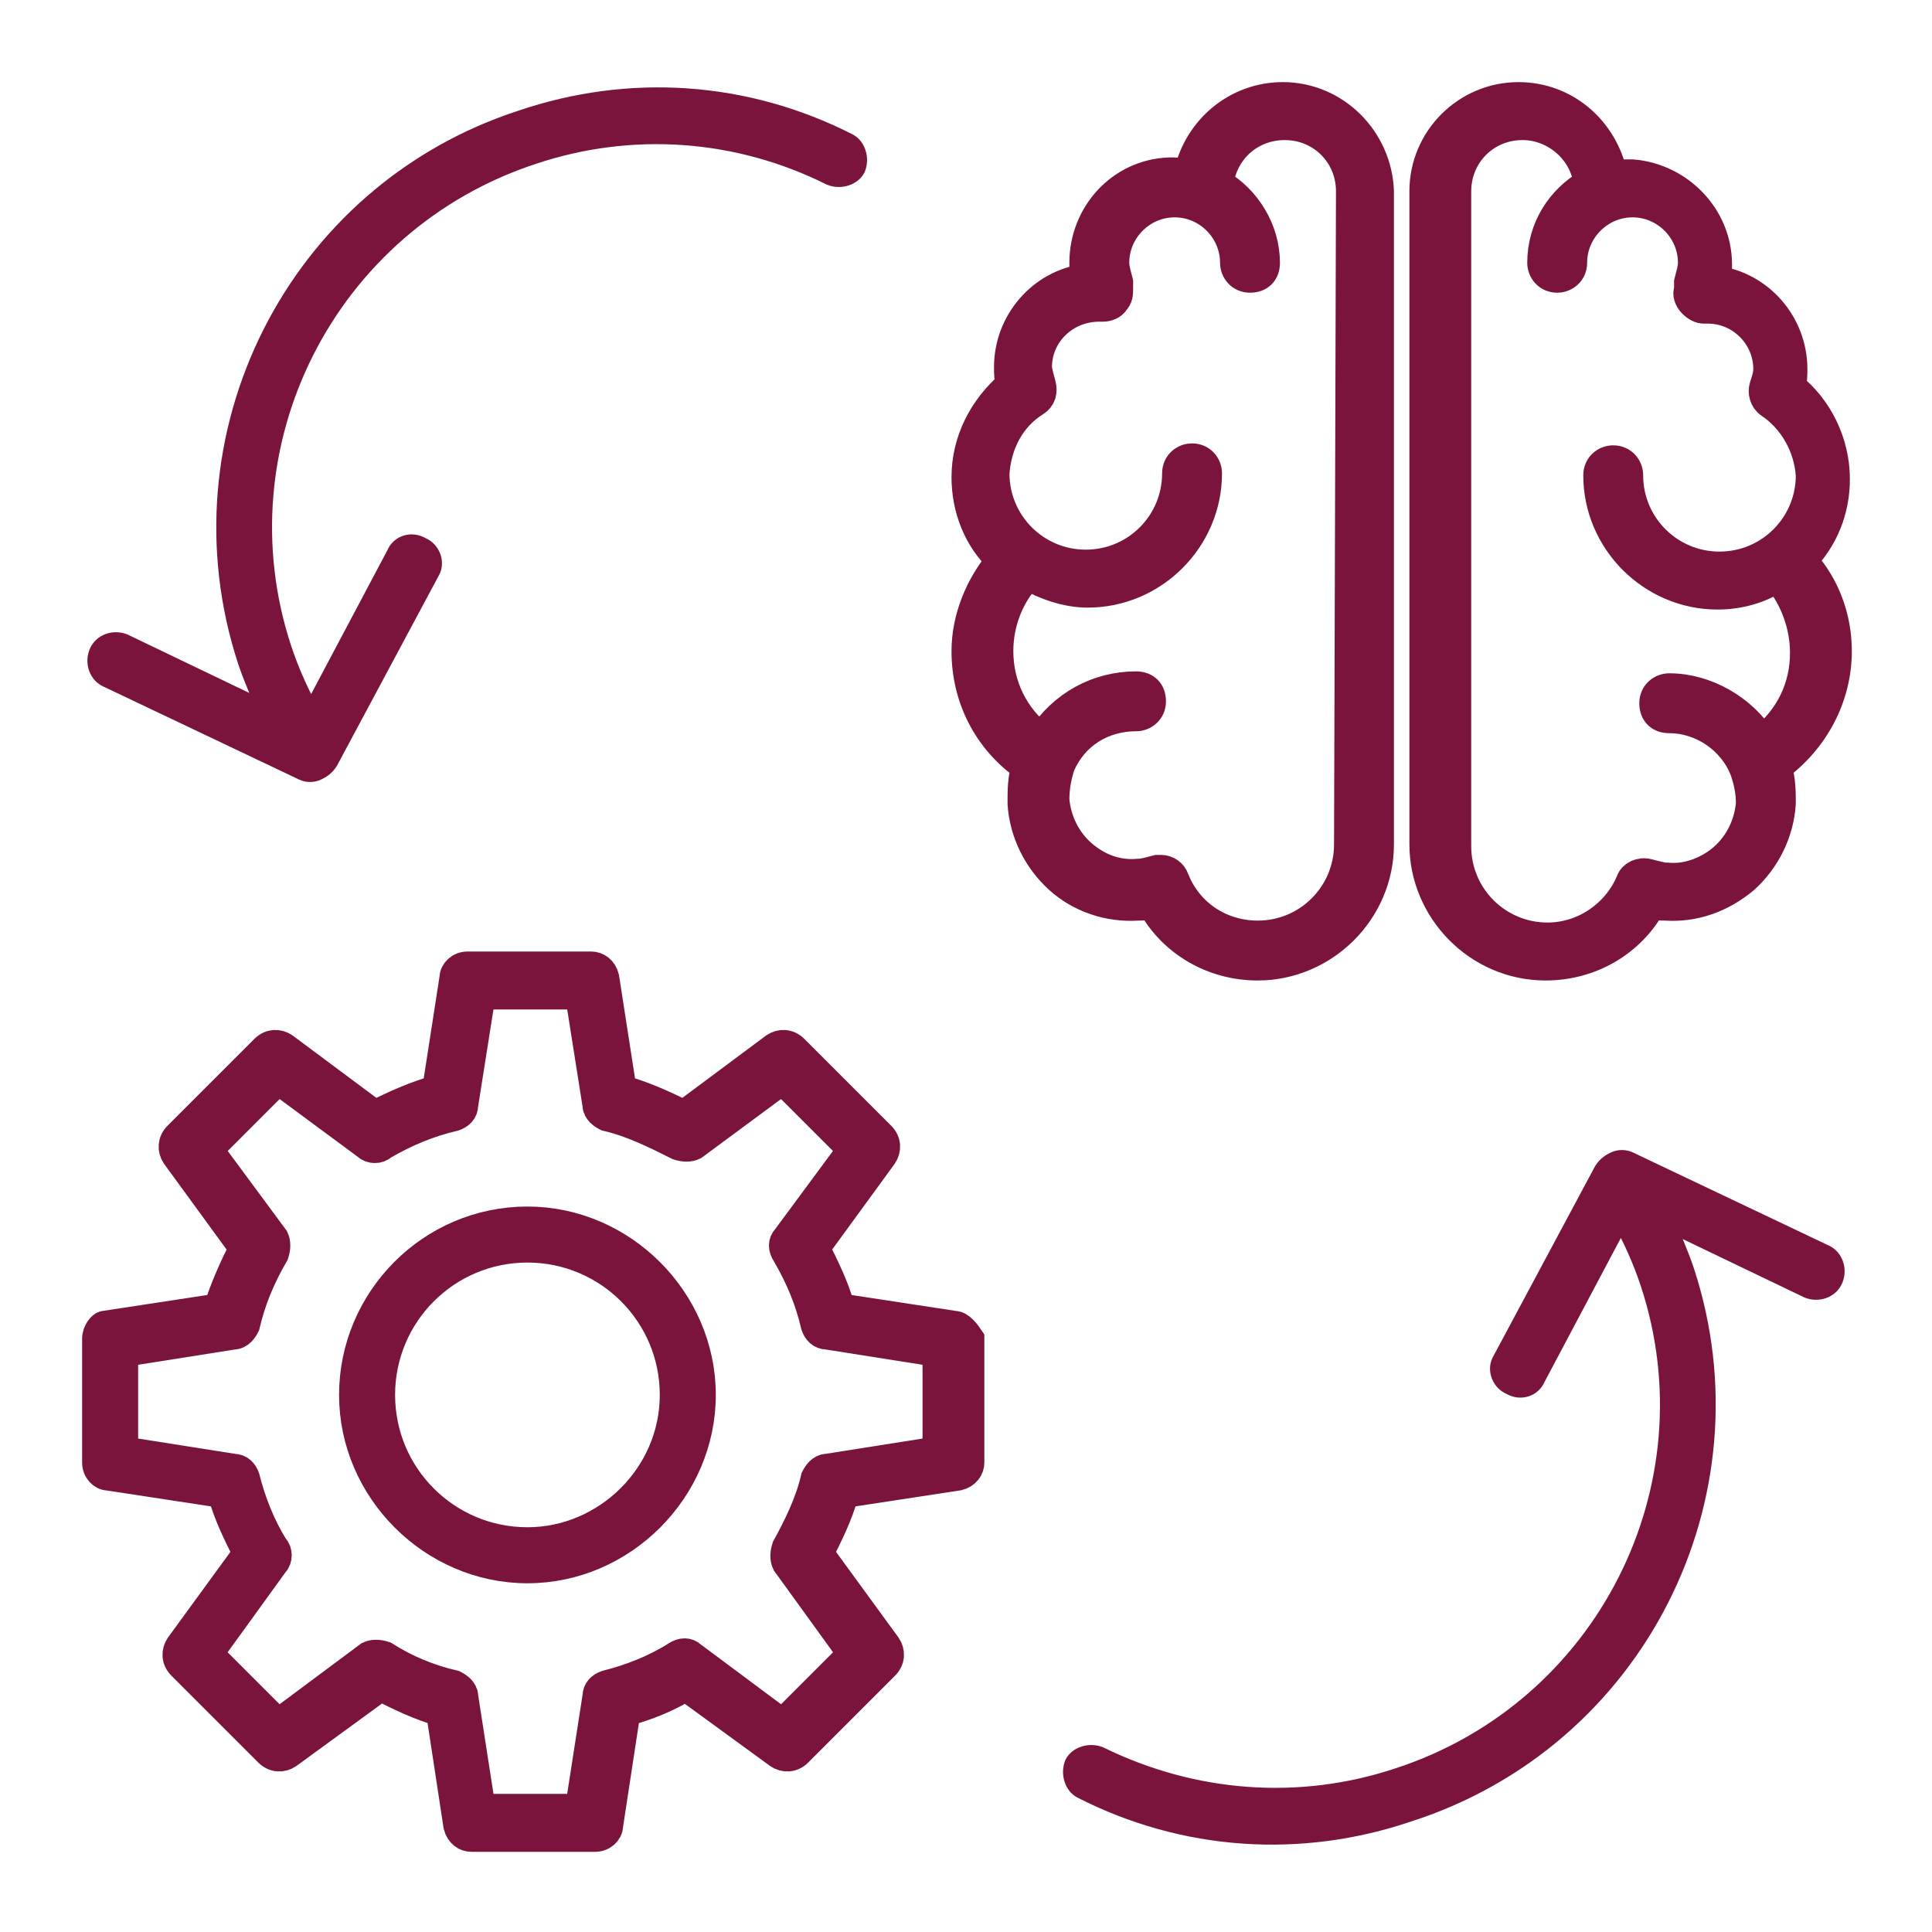
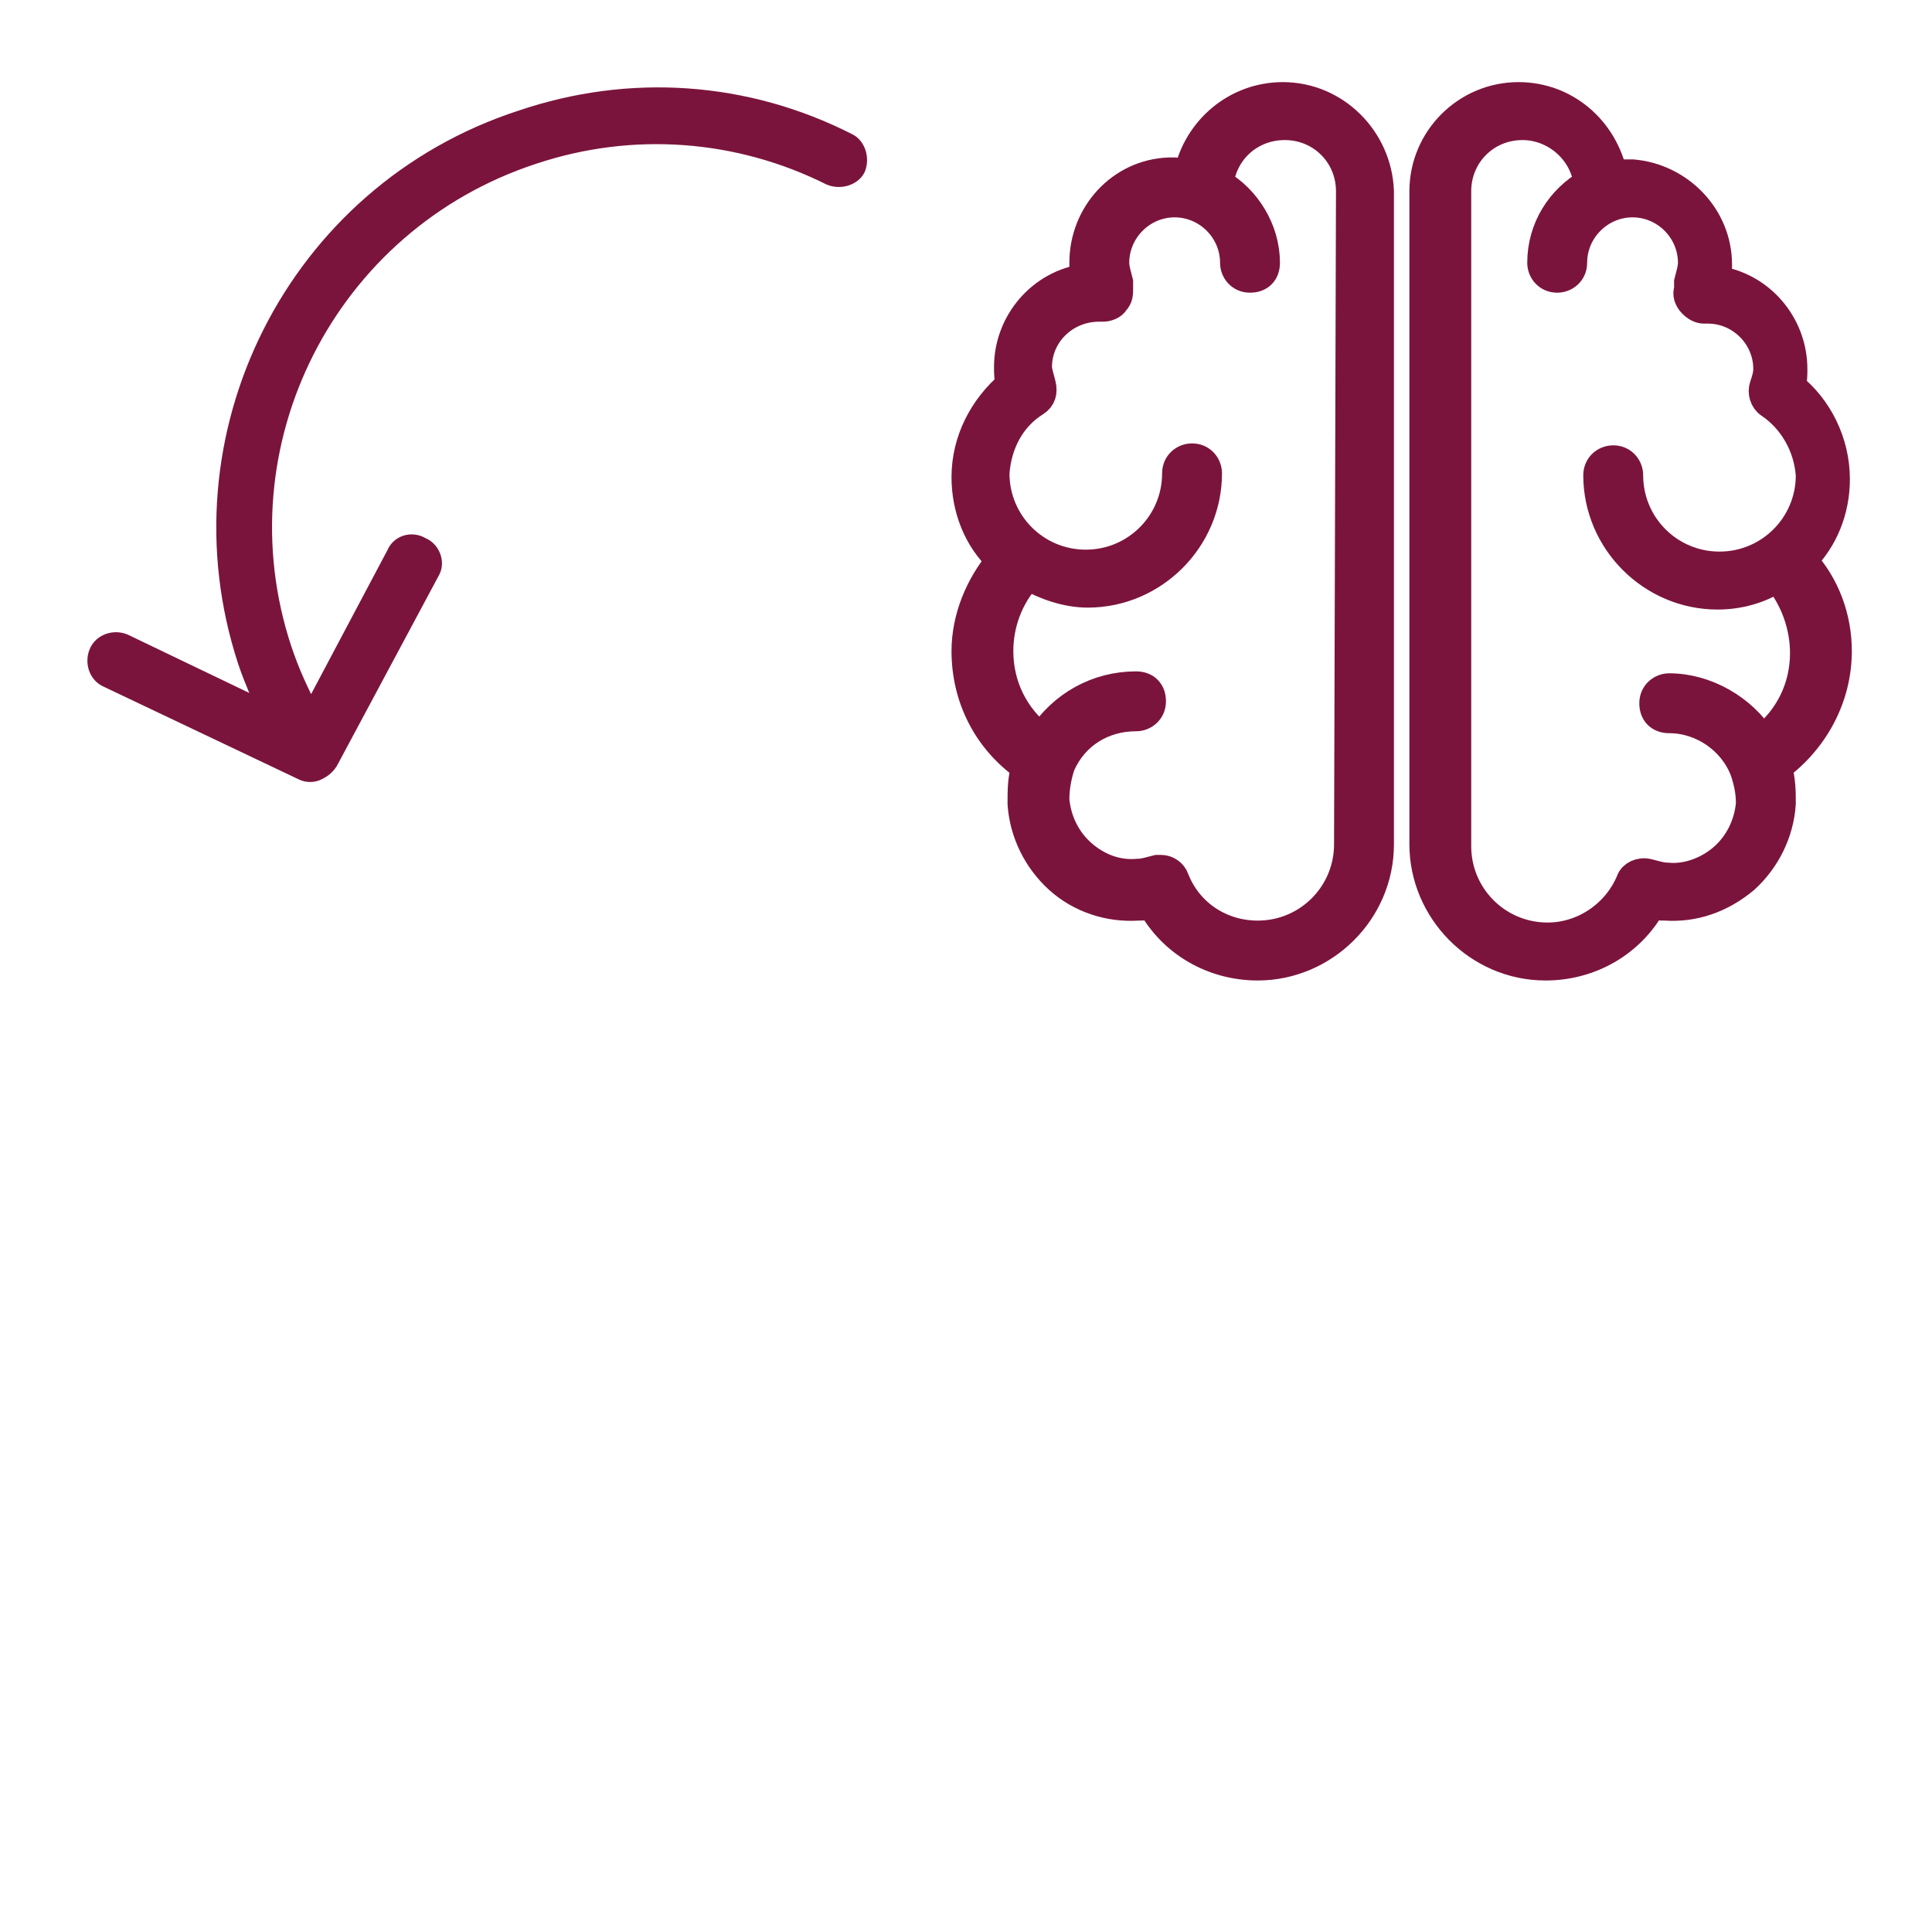
<svg xmlns="http://www.w3.org/2000/svg" id="Layer_1" x="0px" y="0px" viewBox="0 0 100 100" style="enable-background:new 0 0 100 100;" xml:space="preserve">
  <style type="text/css"> .st0{fill:#7B143D;stroke:#7B143D;stroke-width:1.5;stroke-miterlimit:10;} .st1{fill:#7B143D;stroke:#7B143D;stroke-miterlimit:10;} </style>
  <g>
    <path class="st0" d="M95,24.8c0-1.9-0.9-3.7-2.3-4.8c0.1-0.3,0.1-0.6,0.1-0.9c0-2.3-1.7-4.3-4-4.6c0.1-0.3,0.1-0.5,0.1-0.8 c0-2.5-2-4.5-4.4-4.7h-0.1c0,0,0,0-0.1,0c0,0,0,0-0.1,0c-0.2,0-0.5,0-0.7,0.1C83,6.7,81,5,78.6,5c-2.7,0-4.9,2.2-4.9,4.9v33.8 c0,3.4,2.8,6.3,6.3,6.3c2.3,0,4.4-1.2,5.5-3.2c0.2,0.1,0.5,0.1,0.7,0.1c1.5,0.1,2.9-0.4,4.1-1.4c1.1-1,1.8-2.4,1.9-3.9 c0-0.6,0-1.2-0.2-1.9c1.9-1.4,3.1-3.6,3.1-6c0-1.7-0.6-3.4-1.8-4.7C94.4,27.9,95,26.4,95,24.8z M93.4,33.8c0,1.8-0.8,3.4-2.2,4.5 c-1-1.6-2.9-2.7-4.8-2.7c-0.4,0-0.8,0.3-0.8,0.8s0.3,0.8,0.8,0.8c1.7,0,3.3,1.1,3.9,2.7c0.2,0.6,0.3,1.1,0.3,1.7 c-0.1,1.1-0.6,2.1-1.4,2.8s-1.9,1.1-2.9,1c-0.3,0-0.6-0.1-1-0.2c-0.4-0.1-0.8,0.1-0.9,0.4c-0.7,1.7-2.4,2.9-4.3,2.9 c-2.6,0-4.7-2.1-4.7-4.7V9.9c0-1.9,1.5-3.4,3.4-3.4c1.7,0,3.2,1.3,3.4,3c-1.4,0.8-2.4,2.3-2.4,4.1c0,0.4,0.3,0.8,0.8,0.8 c0.4,0,0.8-0.3,0.8-0.8c0-1.7,1.4-3.1,3.1-3.1s3.1,1.4,3.1,3.1c0,0.3-0.1,0.6-0.2,1c0,0.1,0,0.2,0,0.3c0,0,0,0,0,0.1l0,0 c-0.1,0.2,0,0.5,0.2,0.7S88,16,88.2,16c0.1,0,0.1,0,0.2,0c1.7,0,3.1,1.4,3.1,3.1c0,0.3-0.1,0.6-0.2,0.9s0,0.7,0.3,0.9 c1.2,0.8,2,2.2,2.1,3.7l0,0c0,2.6-2.1,4.7-4.7,4.7s-4.7-2.1-4.7-4.7c0-0.4-0.3-0.8-0.8-0.8c-0.4,0-0.8,0.3-0.8,0.8 c0,3.4,2.8,6.2,6.2,6.2c1.1,0,2.2-0.3,3.1-0.9C92.9,31,93.4,32.4,93.4,33.8z" />
    <path class="st0" d="M66.4,5C64,5,62,6.7,61.5,9c-0.3,0-0.5-0.1-0.7-0.1c0,0,0,0-0.1,0c0,0,0,0-0.1,0h-0.1 c-2.5,0.1-4.4,2.2-4.4,4.7c0,0.3,0,0.5,0.1,0.8c-2.3,0.3-4,2.3-4,4.6c0,0.3,0,0.6,0.1,0.9c-1.4,1.2-2.3,2.9-2.3,4.8 c0,1.6,0.6,3.2,1.8,4.3c-1.1,1.3-1.8,3-1.8,4.7c0,2.4,1.1,4.6,3.1,6c-0.2,0.6-0.2,1.2-0.2,1.9c0.1,1.5,0.8,2.9,1.9,3.9 c1.1,1,2.6,1.5,4.1,1.4c0.2,0,0.5,0,0.7-0.1c1.1,2,3.2,3.2,5.5,3.2c3.4,0,6.3-2.8,6.3-6.3V9.9C71.3,7.2,69.1,5,66.4,5z M69.8,43.7 c0,2.6-2.1,4.7-4.7,4.7c-1.9,0-3.6-1.1-4.3-2.9c-0.1-0.3-0.4-0.5-0.7-0.5c-0.1,0-0.2,0-0.2,0c-0.4,0.1-0.7,0.2-1,0.2 c-1.1,0.1-2.1-0.3-2.9-1c-0.8-0.7-1.3-1.7-1.4-2.8c0-0.6,0.1-1.2,0.3-1.8l0,0c0.7-1.6,2.2-2.5,3.9-2.5c0.4,0,0.8-0.3,0.8-0.8 s-0.3-0.8-0.8-0.8c-2,0-3.8,1-4.9,2.7c-1.4-1.1-2.2-2.7-2.2-4.5c0-1.4,0.5-2.8,1.5-3.9c0.9,0.5,2,0.9,3.1,0.9 c3.4,0,6.2-2.8,6.2-6.2c0-0.4-0.3-0.8-0.8-0.8c-0.4,0-0.8,0.3-0.8,0.8c0,2.6-2.1,4.7-4.7,4.7s-4.7-2.1-4.7-4.7l0,0 c0.1-1.5,0.8-2.9,2.1-3.7c0.3-0.2,0.4-0.5,0.3-0.9c-0.1-0.4-0.2-0.7-0.2-0.9c0-1.7,1.4-3.1,3.2-3.1l0,0c0.1,0,0.1,0,0.2,0 c0.2,0,0.5-0.1,0.6-0.3c0.2-0.2,0.2-0.4,0.2-0.7l0,0l0,0c0-0.1,0-0.2,0-0.3c-0.1-0.4-0.2-0.7-0.2-1c0-1.7,1.4-3.1,3.1-3.1 c1.7,0,3.1,1.4,3.1,3.1c0,0.4,0.3,0.8,0.8,0.8s0.8-0.3,0.8-0.8c0-1.7-1-3.3-2.4-4.1c0.2-1.7,1.6-3,3.4-3c1.9,0,3.4,1.5,3.4,3.4 L69.8,43.7L69.8,43.7z" />
  </g>
  <path class="st1" d="M21.8,28.3c-0.5-0.3-1.1-0.1-1.3,0.4L16.1,37c-0.6-1.1-1.1-2.2-1.5-3.4C11.1,23,16.9,11.5,27.6,8 C32.7,6.3,38.2,6.7,43,9.1c0.5,0.2,1.1,0,1.3-0.4c0.2-0.5,0-1.1-0.4-1.3C38.6,4.7,32.6,4.3,27,6.2C15.3,10,9,22.6,12.8,34.2 c0.3,0.9,0.7,1.8,1.1,2.7l-7.5-3.6c-0.5-0.2-1.1,0-1.3,0.5c-0.2,0.5,0,1.1,0.5,1.3l10.1,4.8c0.2,0.1,0.5,0.1,0.7,0s0.4-0.2,0.6-0.5 l5.3-9.9C22.5,29.1,22.3,28.5,21.8,28.3z" />
-   <path class="st1" d="M78.2,71.7c0.5,0.3,1.1,0.1,1.3-0.4l4.4-8.3c0.6,1.1,1.1,2.2,1.5,3.4c3.5,10.6-2.3,22.1-13,25.6 c-5.1,1.7-10.6,1.3-15.5-1.1c-0.5-0.2-1.1,0-1.3,0.4c-0.2,0.5,0,1.1,0.4,1.3c5.3,2.7,11.3,3.1,16.9,1.2C84.7,90,91,77.4,87.2,65.8 c-0.3-0.9-0.7-1.8-1.1-2.7l7.5,3.6c0.5,0.2,1.1,0,1.3-0.5c0.2-0.5,0-1.1-0.5-1.3l-10.1-4.8c-0.2-0.1-0.5-0.1-0.7,0s-0.4,0.2-0.6,0.5 l-5.3,9.9C77.5,70.9,77.7,71.5,78.2,71.7z" />
  <g>
-     <path class="st0" d="M27.3,63.2c-5,0-9,4.1-9,9s4.1,9,9,9s9-4.1,9-9S32.2,63.2,27.3,63.2z M27.3,79.8c-4.2,0-7.6-3.4-7.6-7.6 s3.4-7.6,7.6-7.6s7.6,3.4,7.6,7.6S31.4,79.8,27.3,79.8z" />
-     <path class="st0" d="M49.4,68.6l-5.9-0.9c-0.3-1.1-0.8-2.1-1.3-3.1l3.5-4.8c0.2-0.3,0.2-0.7-0.1-1l-4.5-4.5c-0.3-0.3-0.7-0.3-1-0.1 l-4.7,3.5c-1-0.5-2.1-1-3.2-1.3l-0.9-5.8c-0.1-0.4-0.4-0.6-0.7-0.6h-6.4c-0.4,0-0.7,0.3-0.7,0.6l-0.9,5.8c-1.1,0.3-2.2,0.8-3.2,1.3 l-4.7-3.5c-0.3-0.2-0.7-0.2-1,0.1l-4.5,4.5c-0.3,0.3-0.3,0.7-0.1,1l3.5,4.8c-0.5,1-1,2.1-1.3,3.1l-5.9,0.9c-0.1,0-0.4,0.3-0.4,0.7 v6.4c0,0.4,0.3,0.7,0.6,0.7l5.9,0.9c0.3,1.1,0.8,2.1,1.3,3.1l-3.5,4.8c-0.2,0.3-0.2,0.7,0.1,1l4.5,4.5c0.3,0.3,0.7,0.3,1,0.1 l4.8-3.5c1,0.5,2,1,3.1,1.3l0.9,5.9c0.1,0.4,0.4,0.6,0.7,0.6h6.4c0.4,0,0.7-0.3,0.7-0.6l0.9-5.9c1.1-0.3,2.1-0.7,3.1-1.3l4.8,3.5 c0.3,0.2,0.7,0.2,1-0.1l4.5-4.5c0.3-0.3,0.3-0.7,0.1-1l-3.5-4.8c0.5-1,1-2,1.3-3.1l5.9-0.9c0.4-0.1,0.6-0.4,0.6-0.7v-6.4 C50,69,49.7,68.6,49.4,68.6z M48.5,75.1L42.8,76c-0.3,0-0.5,0.3-0.6,0.5c-0.3,1.3-0.9,2.5-1.5,3.6c-0.1,0.3-0.1,0.6,0,0.8l3.4,4.7 l-3.6,3.6l-4.7-3.5c-0.2-0.2-0.5-0.2-0.8,0c-1.1,0.7-2.4,1.2-3.6,1.5c-0.3,0.1-0.5,0.3-0.5,0.6L30,93.6h-5.1L24,87.8 c0-0.3-0.3-0.5-0.5-0.6c-1.3-0.3-2.5-0.8-3.6-1.5c-0.3-0.1-0.6-0.1-0.8,0l-4.7,3.5l-3.6-3.6l3.4-4.7c0.2-0.2,0.2-0.6,0-0.8 c-0.7-1.1-1.2-2.4-1.5-3.6c-0.1-0.3-0.3-0.5-0.6-0.5l-5.7-0.9V70l5.7-0.9c0.3,0,0.5-0.3,0.6-0.5c0.3-1.3,0.8-2.5,1.5-3.7 c0.1-0.3,0.1-0.6,0-0.8l-3.4-4.6l3.6-3.6l4.6,3.4c0.2,0.2,0.6,0.2,0.8,0c1.2-0.7,2.4-1.2,3.7-1.5c0.3-0.1,0.5-0.3,0.5-0.6l0.9-5.7 H30l0.9,5.7c0,0.3,0.3,0.5,0.5,0.6c1.3,0.3,2.5,0.9,3.7,1.5c0.3,0.1,0.6,0.1,0.8,0l4.6-3.4l3.6,3.6l-3.4,4.6 c-0.2,0.2-0.2,0.5,0,0.8c0.7,1.2,1.2,2.4,1.5,3.7c0.1,0.3,0.3,0.5,0.6,0.5l5.7,0.9V75.1L48.5,75.1z" />
-   </g>
+     </g>
</svg>